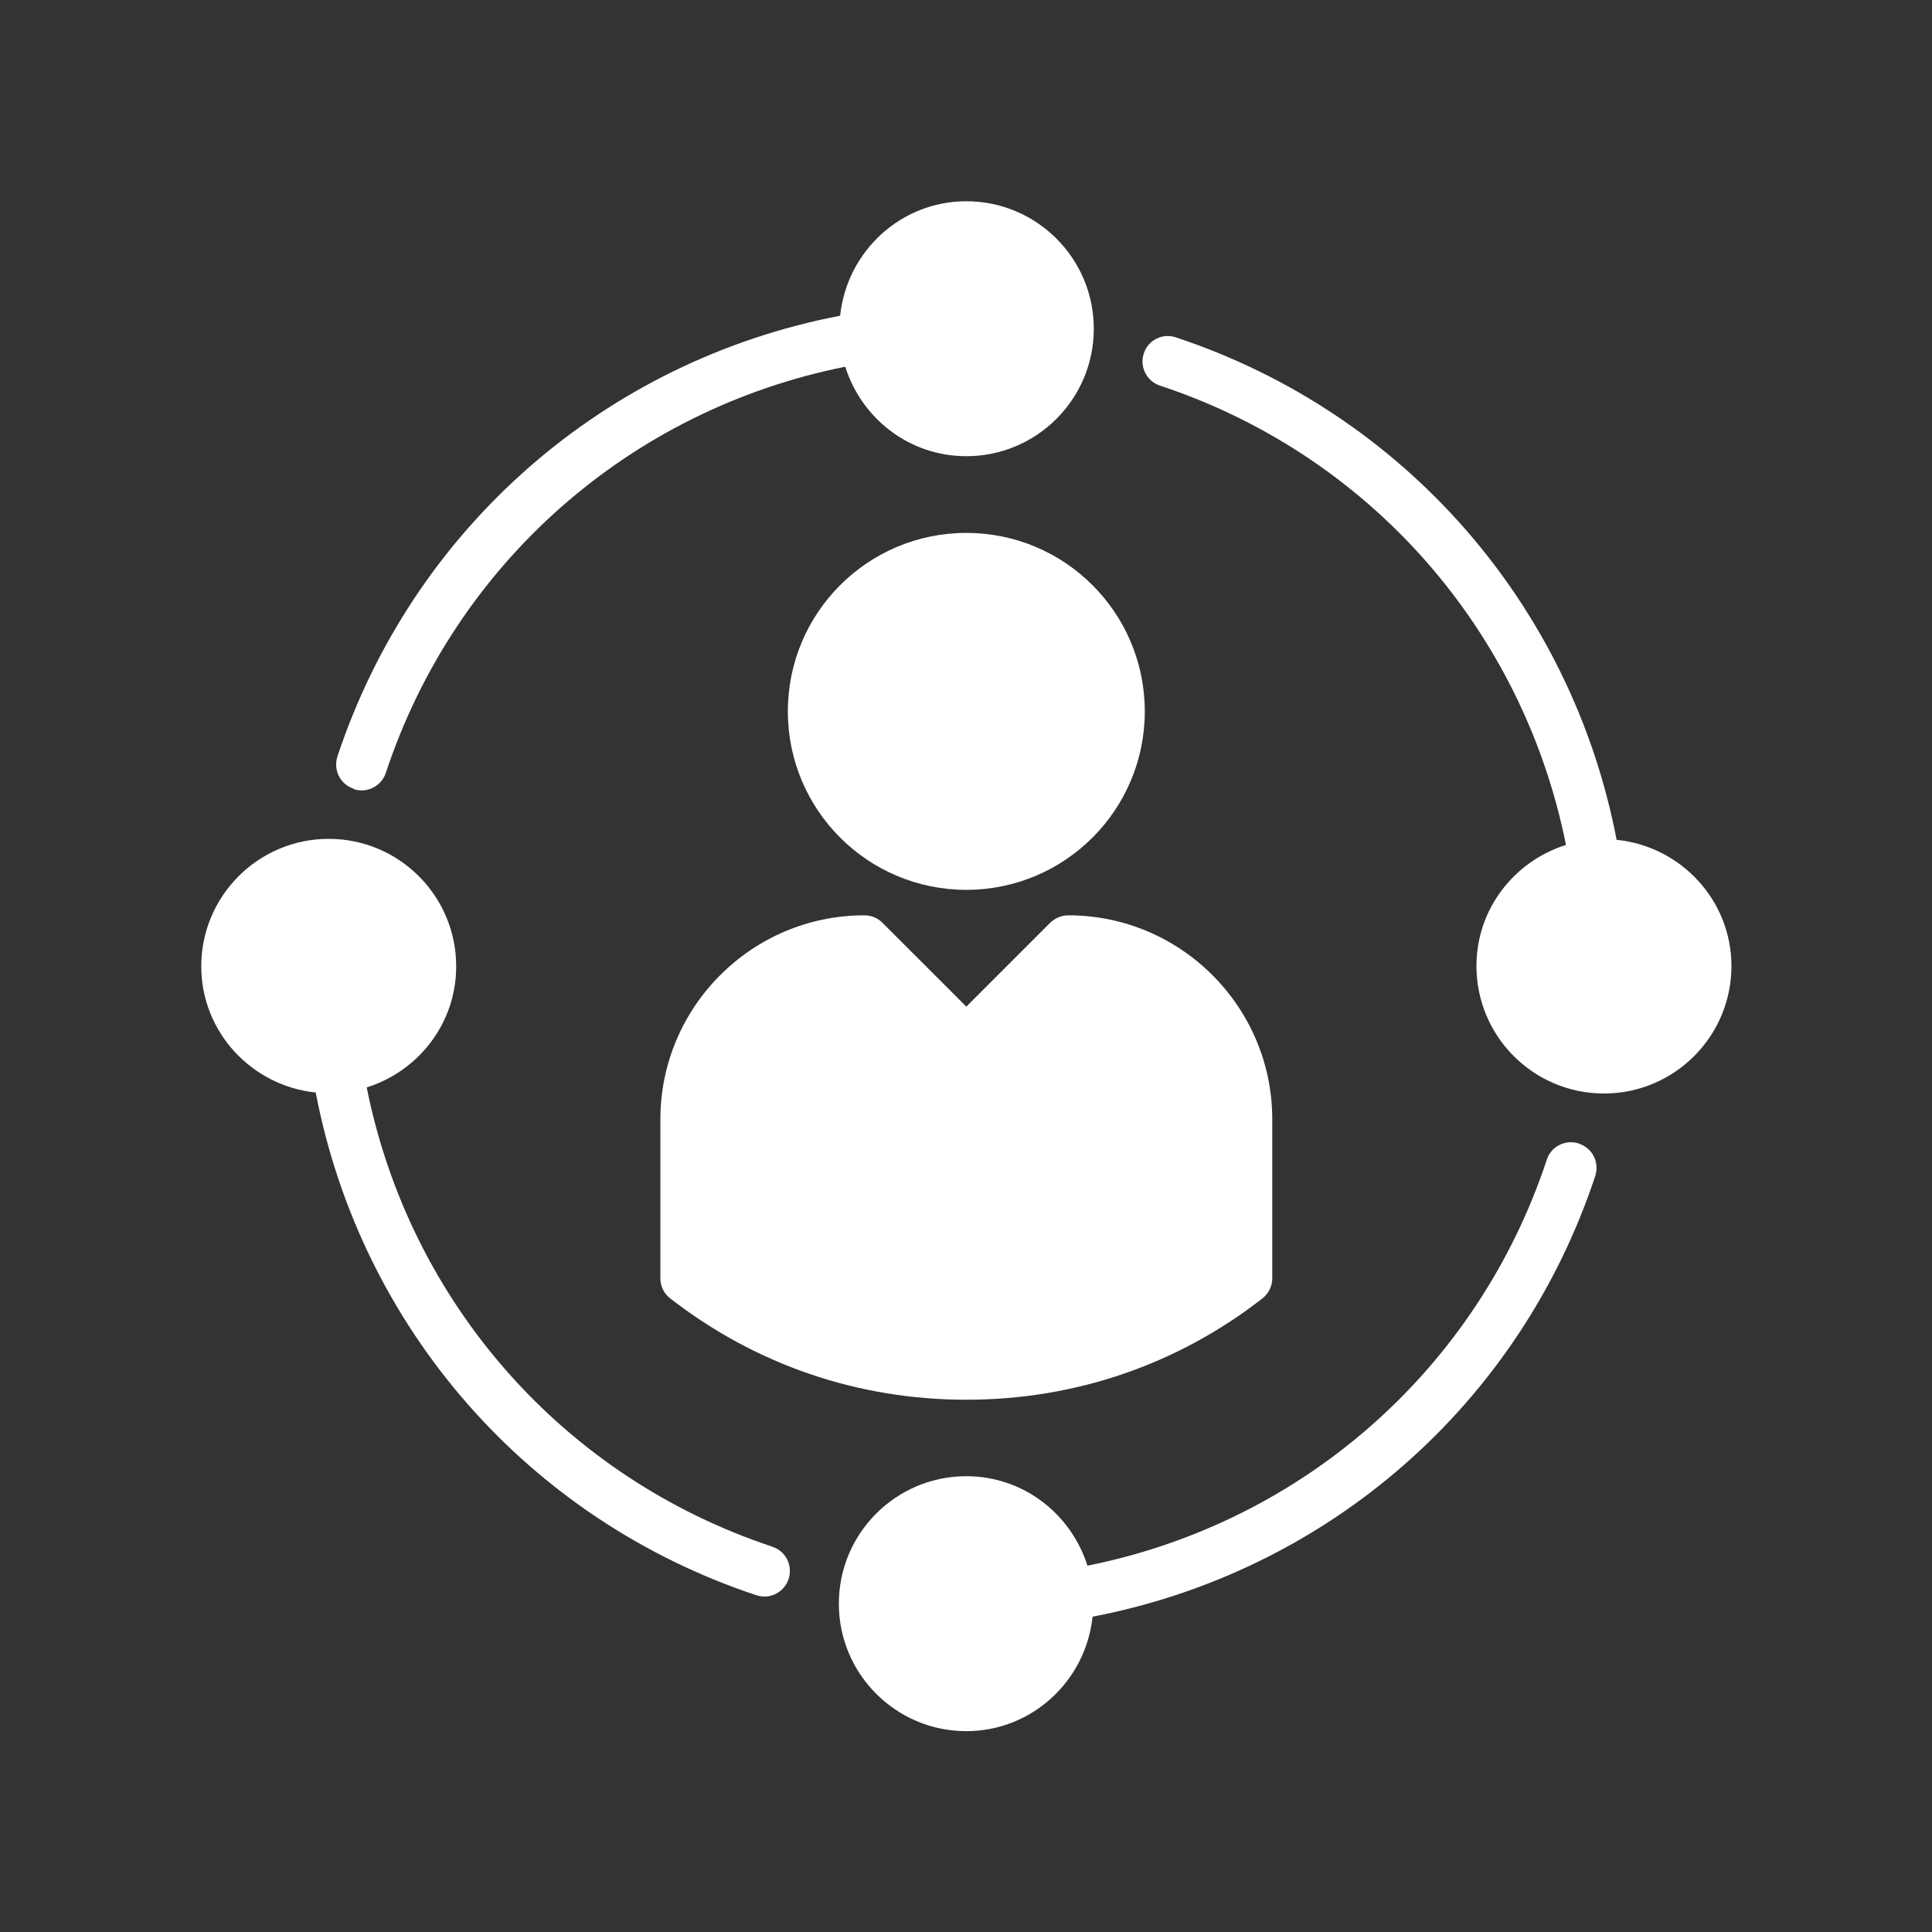
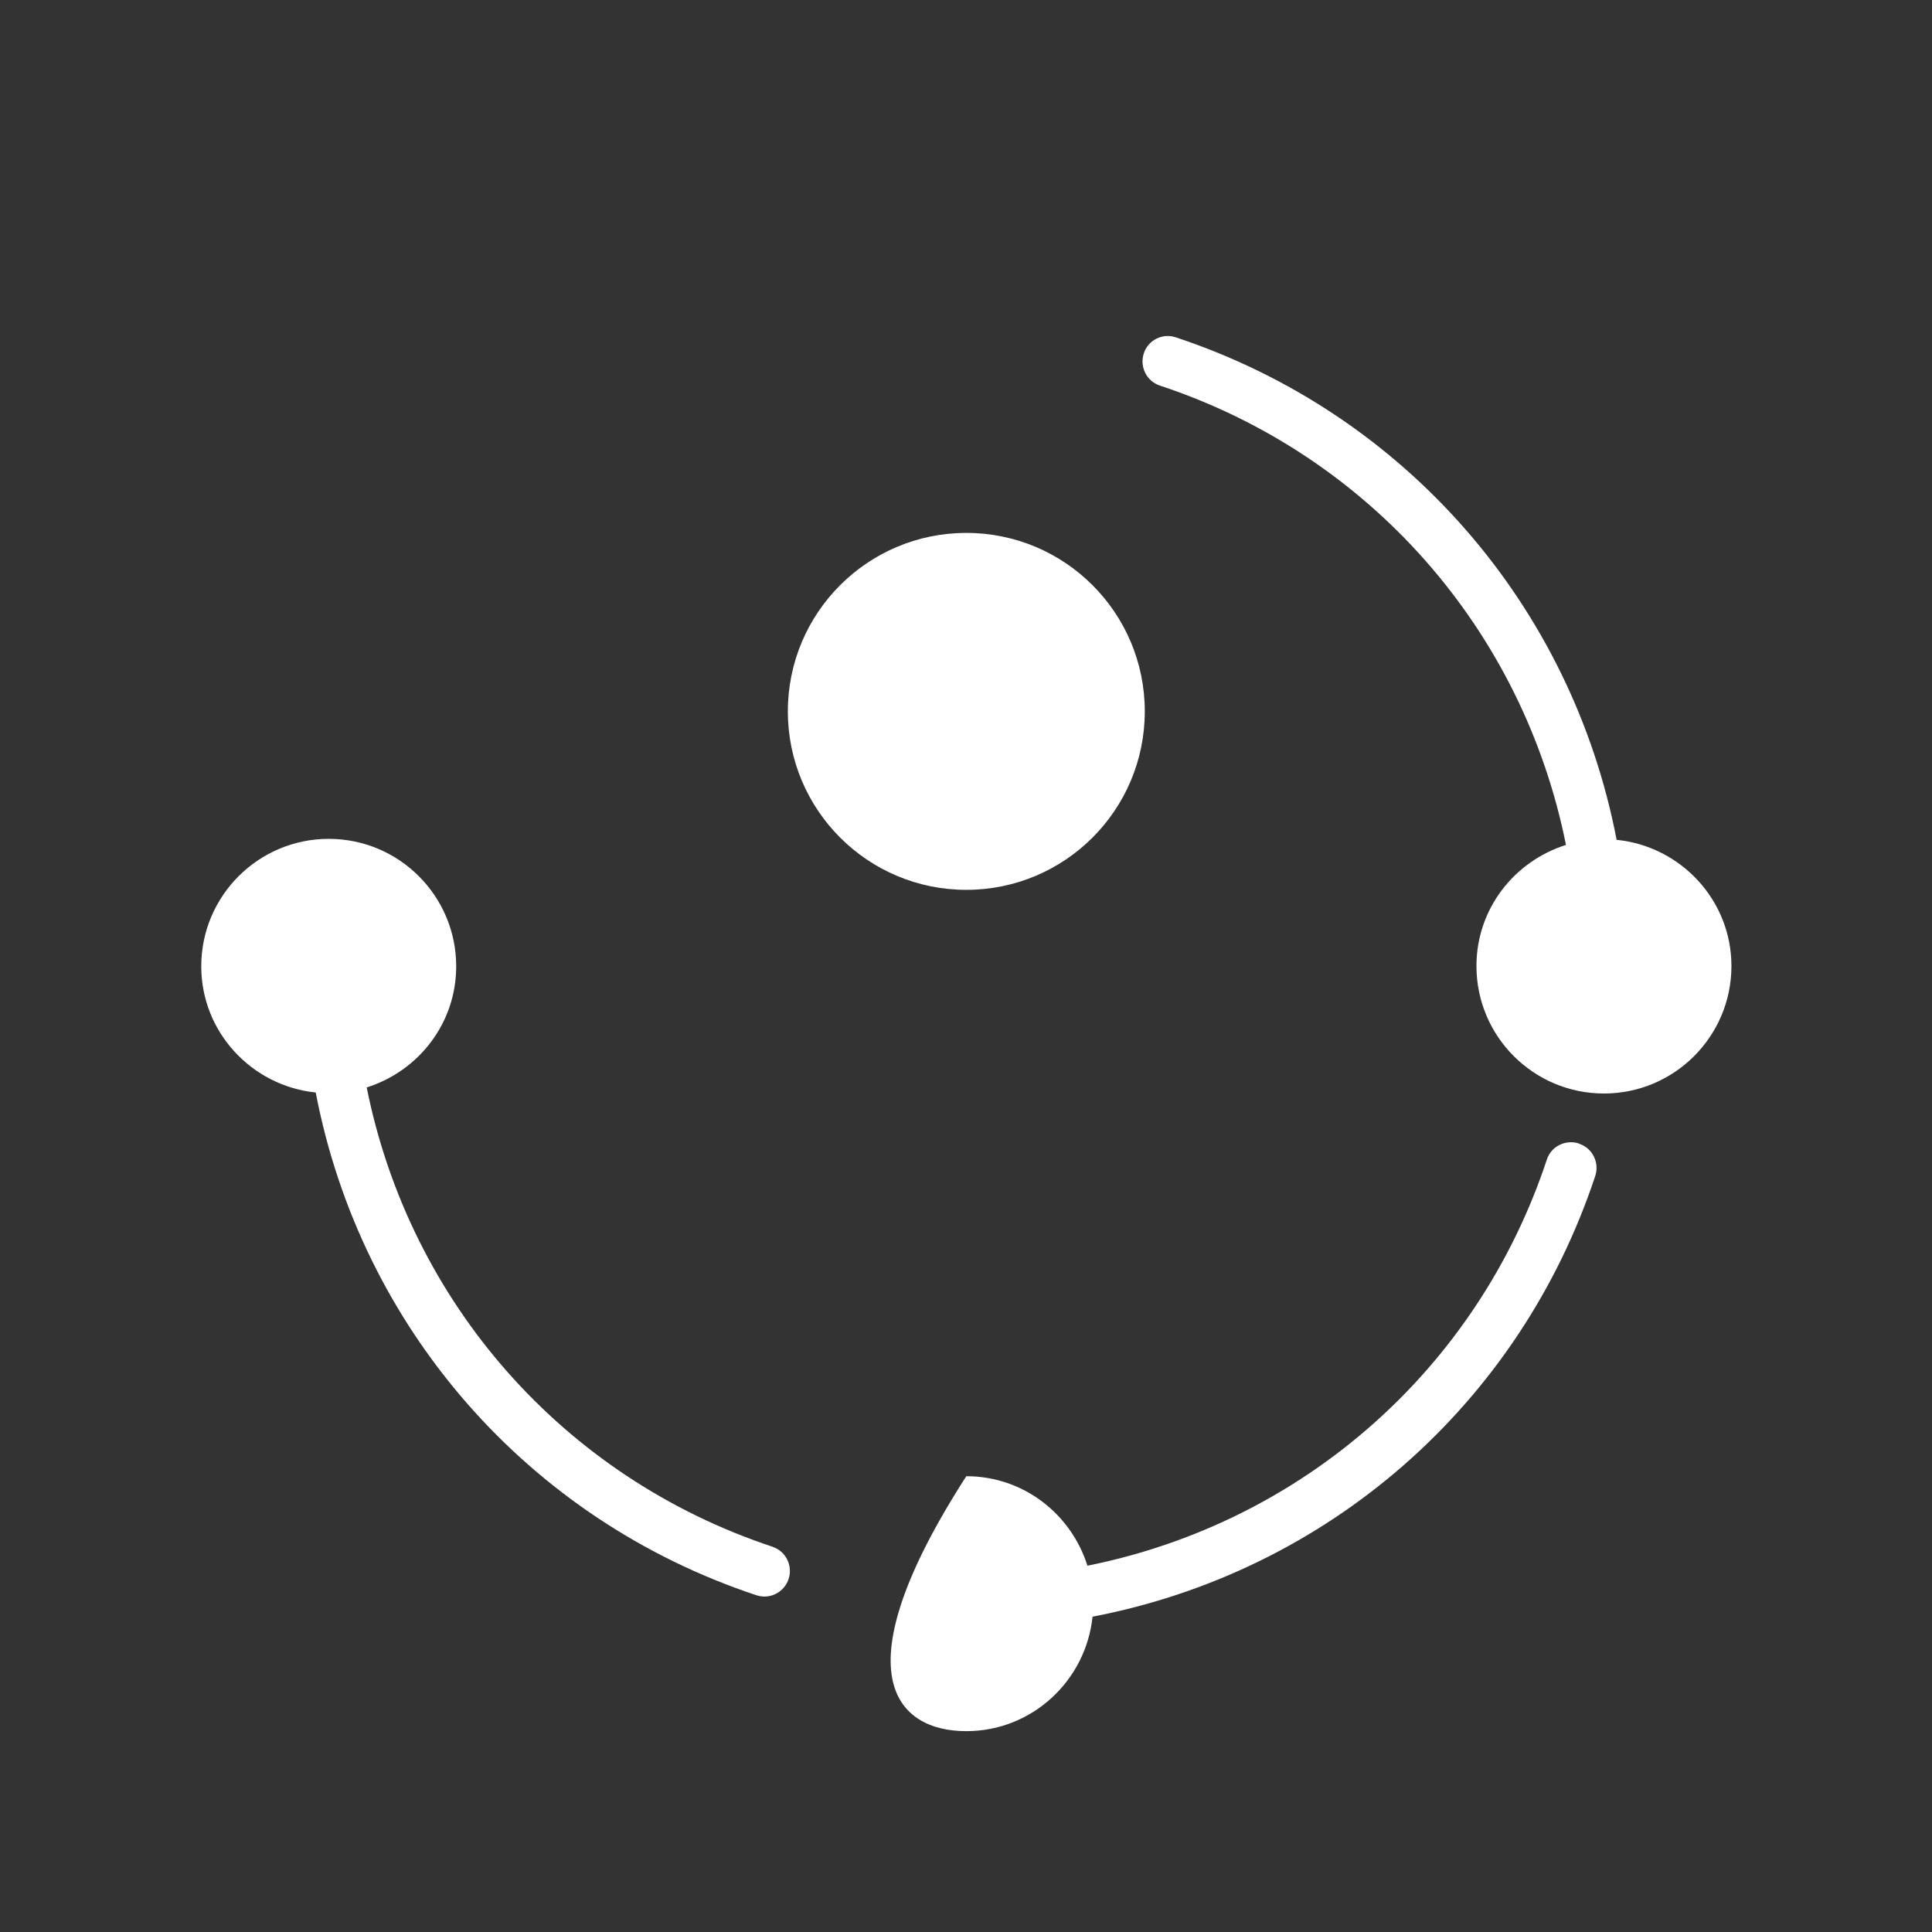
<svg xmlns="http://www.w3.org/2000/svg" width="48" height="48" viewBox="0 0 48 48" fill="none">
  <rect x="0" y="0" width="48" height="48" fill="#333333" stroke="none" />
  <path d="M24.008 22.108C26.457 22.108 28.442 20.123 28.442 17.674C28.442 15.225 26.457 13.24 24.008 13.24C21.559 13.24 19.574 15.225 19.574 17.674C19.574 20.123 21.559 22.108 24.008 22.108Z" fill="white" />
-   <path d="M26.092 22.925L24.008 25.009L21.924 22.925C21.804 22.805 21.645 22.741 21.474 22.741C18.681 22.741 16.407 25.015 16.407 27.808V31.761C16.407 31.957 16.496 32.141 16.654 32.261C18.776 33.908 21.316 34.776 24.008 34.776C26.7 34.776 29.246 33.908 31.362 32.261C31.514 32.141 31.609 31.957 31.609 31.761V27.808C31.609 25.015 29.335 22.741 26.542 22.741C26.37 22.741 26.212 22.811 26.092 22.925Z" fill="white" />
  <path d="M40.166 20.872C39.045 15.026 34.89 10.263 29.215 8.382C28.879 8.268 28.524 8.451 28.417 8.781C28.309 9.11 28.486 9.471 28.816 9.579C34.022 11.302 37.835 15.646 38.906 20.992C37.62 21.398 36.682 22.582 36.682 24.001C36.682 25.749 38.101 27.168 39.849 27.168C41.598 27.168 43.017 25.749 43.017 24.001C43.017 22.367 41.762 21.03 40.173 20.866L40.166 20.872Z" fill="white" />
-   <path d="M39.229 28.41C38.893 28.303 38.538 28.48 38.431 28.809C36.708 34.016 32.363 37.829 27.017 38.899C26.611 37.614 25.427 36.676 24.008 36.676C22.26 36.676 20.841 38.095 20.841 39.843C20.841 41.591 22.26 43.01 24.008 43.01C25.642 43.01 26.979 41.756 27.144 40.166C32.99 39.045 37.753 34.896 39.634 29.215C39.742 28.885 39.565 28.524 39.235 28.417L39.229 28.41Z" fill="white" />
-   <path d="M8.788 19.606C8.851 19.625 8.921 19.638 8.984 19.638C9.25 19.638 9.497 19.467 9.586 19.201C11.309 13.994 15.654 10.181 21 9.111C21.405 10.396 22.59 11.334 24.008 11.334C25.757 11.334 27.175 9.915 27.175 8.167C27.175 6.419 25.757 5 24.008 5C22.374 5 21.038 6.254 20.873 7.844C15.027 8.965 10.264 13.12 8.383 18.795C8.275 19.125 8.452 19.486 8.782 19.593L8.788 19.606Z" fill="white" />
+   <path d="M39.229 28.41C38.893 28.303 38.538 28.48 38.431 28.809C36.708 34.016 32.363 37.829 27.017 38.899C26.611 37.614 25.427 36.676 24.008 36.676C20.841 41.591 22.26 43.01 24.008 43.01C25.642 43.01 26.979 41.756 27.144 40.166C32.99 39.045 37.753 34.896 39.634 29.215C39.742 28.885 39.565 28.524 39.235 28.417L39.229 28.41Z" fill="white" />
  <path d="M19.201 38.431C13.994 36.708 10.181 32.363 9.111 27.017C10.396 26.611 11.334 25.427 11.334 24.008C11.334 22.26 9.915 20.841 8.167 20.841C6.419 20.841 5 22.26 5 24.008C5 25.642 6.254 26.979 7.844 27.143C8.965 32.99 13.12 37.753 18.795 39.634C18.859 39.653 18.928 39.666 18.992 39.666C19.258 39.666 19.505 39.495 19.593 39.229C19.701 38.899 19.524 38.538 19.194 38.431H19.201Z" fill="white" />
</svg>